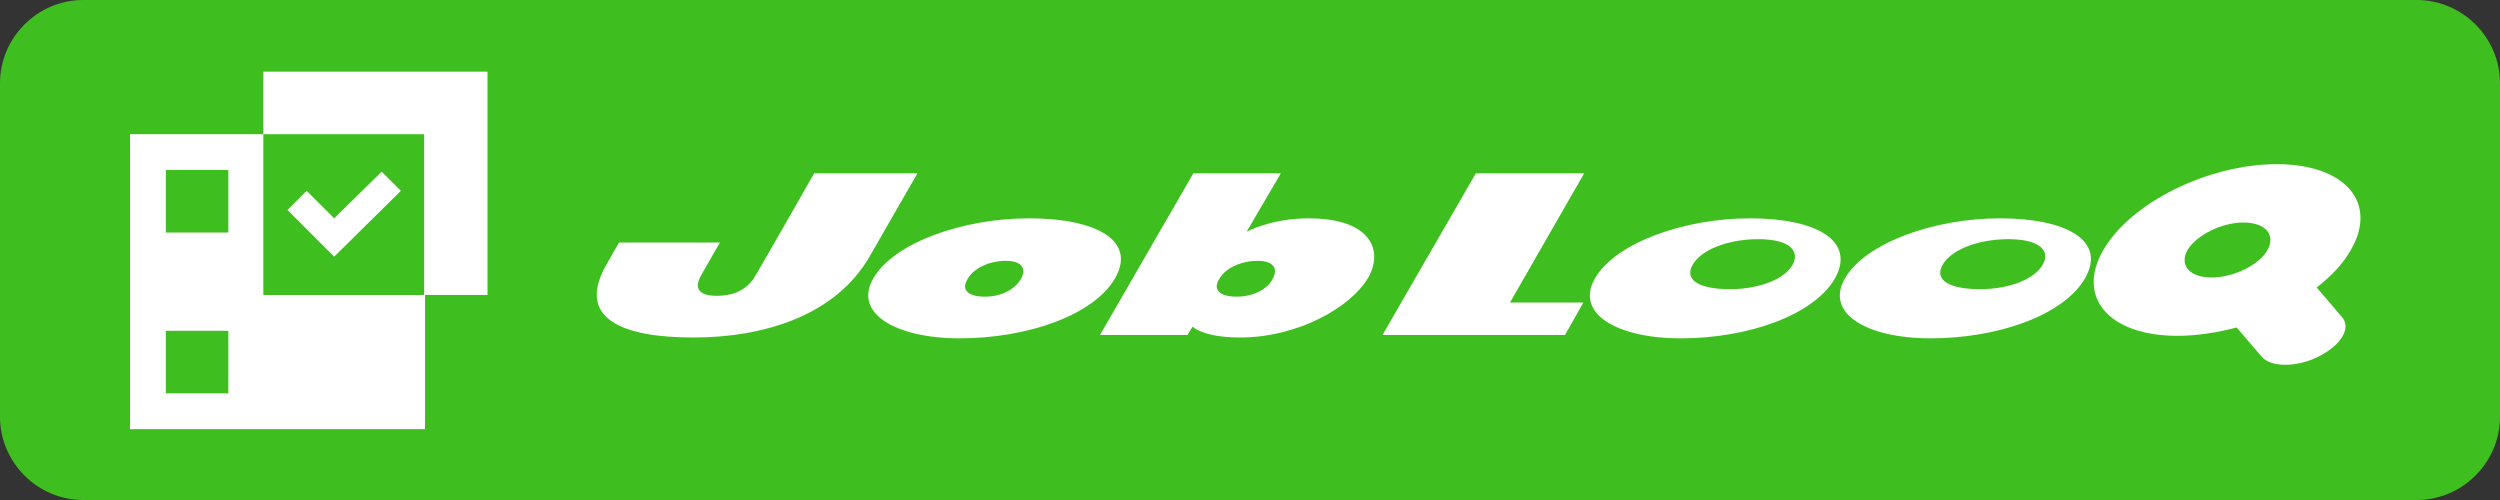
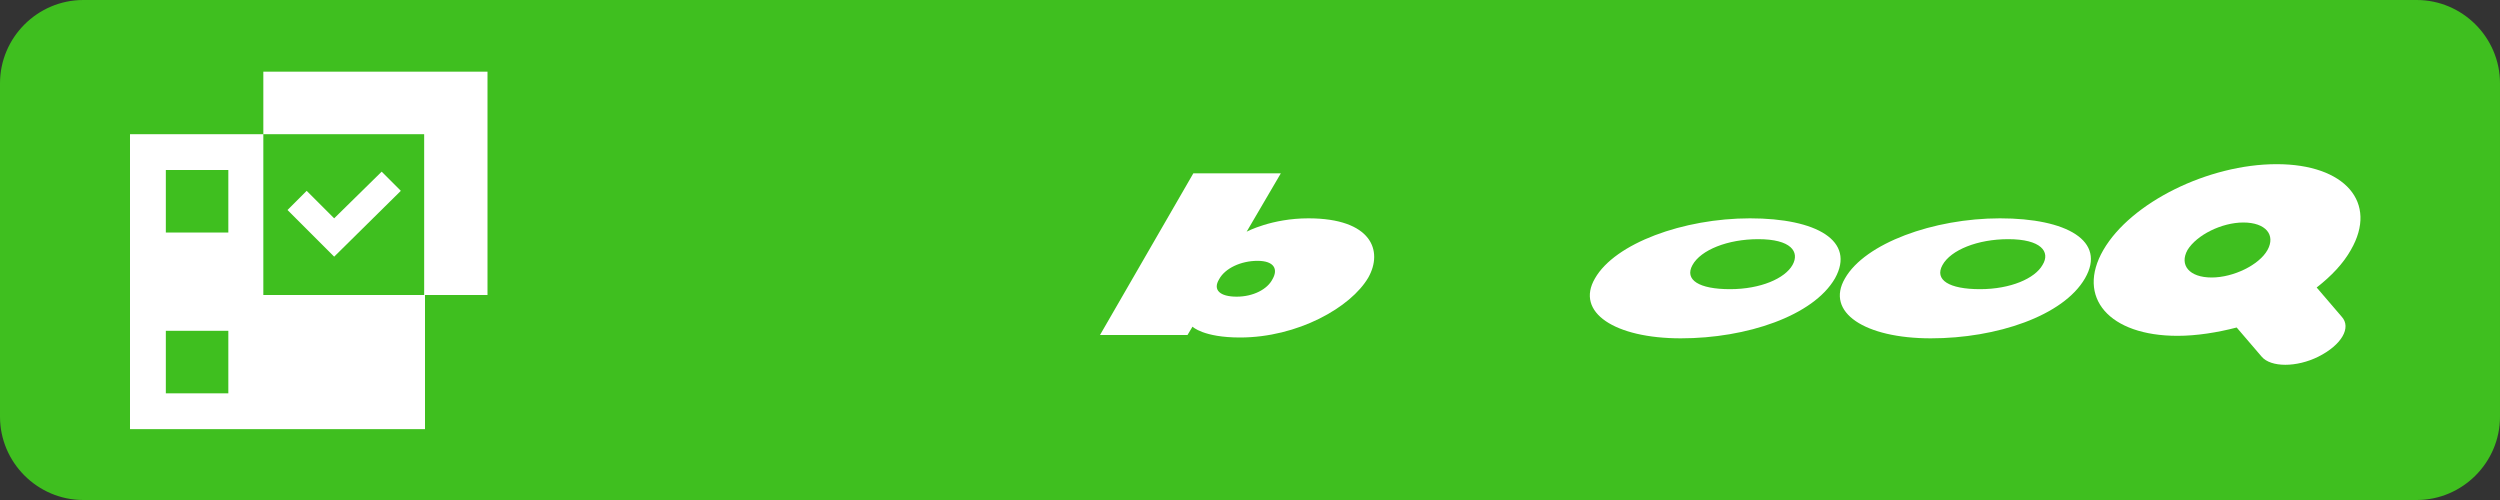
<svg xmlns="http://www.w3.org/2000/svg" version="1.1" id="レイヤー_1" x="0px" y="0px" viewBox="0 0 300 60" style="enable-background:new 0 0 300 60;" xml:space="preserve">
  <rect x="0" y="0" width="300" height="60" fill="#333333" stroke="none" />
  <style type="text/css">
	.st0{fill:#3FBF1F;}
	.st1{fill:#FFFFFF;}
	.st2{fill:#444444;}
	.st3{fill:#CCCCCC;}
	.st4{fill:#F15A24;}
	.st5{fill:#666666;}
	.st6{fill:none;stroke:#444444;stroke-width:2.68;stroke-miterlimit:10;}
	.st7{fill:none;stroke:#444444;stroke-width:2;stroke-miterlimit:10;}
	.st8{fill:none;stroke:#444444;stroke-miterlimit:10;}
	.st9{fill:none;stroke:#444444;stroke-width:0.75;stroke-miterlimit:10;}
	.st10{fill:#4AB034;}
	.st11{fill:#FF00FF;}
	.st12{fill:#39B54A;}
</style>
  <g>
    <path class="st0" d="M290,60H10C4.5,60,0,55.5,0,50V10C0,4.5,4.5,0,10,0h280c5.5,0,10,4.5,10,10v40C300,55.5,295.5,60,290,60z" />
  </g>
  <g>
-     <path class="st1" d="M97.7,20.8h12.4c0,0-2.9,5-5.7,9.9c-4.1,7.2-12.8,9.8-21.2,9.8S69,38.3,72.8,31.7c1-1.8,1.5-2.6,1.5-2.6h12.1   c0,0-1.3,2.2-2.3,4c-1,1.8,0.2,2.4,1.9,2.4c1.7,0,3.6-0.5,4.7-2.5C92,30.8,97.7,20.8,97.7,20.8z" />
-     <path class="st1" d="M123.5,26.2c-8.1,0-16.3,3-18.7,7.2c-2.4,4.1,2.5,7.2,10.4,7.2c7.9,0,16-2.7,18.6-7.2S131.6,26.2,123.5,26.2z    M118.2,35.6c-2,0-2.9-0.8-2.1-2.1c0.7-1.3,2.6-2.2,4.6-2.2c2,0,2.5,1,1.8,2.2C121.8,34.7,120.2,35.6,118.2,35.6z" />
    <path class="st1" d="M157,26.2c-4.4,0-7.4,1.6-7.4,1.6l4.1-7h-10.5l-11.2,19.4h10.5l0.6-1c0,0,1.3,1.3,5.7,1.3   c6.9,0,13.3-3.6,15.4-7.2C166,30.1,164.6,26.2,157,26.2z M148.4,35.6c-2,0-2.9-0.8-2.1-2.1c0.7-1.3,2.6-2.2,4.6-2.2   c2,0,2.5,1,1.8,2.2C152.1,34.7,150.4,35.6,148.4,35.6z" />
-     <polygon class="st1" points="177.1,20.8 165.9,40.2 187.8,40.2 190,36.3 181.2,36.3 190.1,20.8  " />
    <path class="st1" d="M281,38l-3-3.5c1.8-1.4,3.2-2.9,4.1-4.5c3.3-5.7-0.7-10.3-8.9-10.3s-17.5,4.6-20.8,10.3s0.7,10.3,8.9,10.3   c2.3,0,4.8-0.4,7.1-1l3,3.5c1.1,1.3,4.2,1.3,6.8,0v0C281,41.4,282.2,39.3,281,38z M265.4,33.3c-2.7,0-3.9-1.5-2.9-3.3   c1.1-1.8,4.1-3.3,6.7-3.3c2.7,0,3.9,1.5,2.9,3.3C271.1,31.8,268,33.3,265.4,33.3z" />
    <path class="st1" d="M210,26.2c-8,0-16.2,3-18.6,7.2c-2.4,4.1,2.4,7.2,10.3,7.2s15.9-2.7,18.5-7.2C222.7,28.9,218,26.2,210,26.2z    M215.1,31.8c-0.9,1.6-3.8,2.9-7.5,2.9c-3.7,0-5.5-1.1-4.5-2.9c1-1.8,4.2-3.1,7.9-3.1C214.9,28.7,216,30.2,215.1,31.8z" />
    <path class="st1" d="M240,26.2c-8,0-16.2,3-18.6,7.2c-2.4,4.1,2.4,7.2,10.3,7.2s15.9-2.7,18.5-7.2C252.8,28.9,248,26.2,240,26.2z    M245.1,31.8c-0.9,1.6-3.8,2.9-7.5,2.9c-3.7,0-5.5-1.1-4.5-2.9c1-1.8,4.2-3.1,7.9-3.1C244.9,28.7,246.1,30.2,245.1,31.8z" />
  </g>
  <g>
    <rect x="15.6" y="8.6" class="st0" width="42.9" height="42.9" />
    <path class="st1" d="M31.6,8.6v7.5h-4.3v0H15.6v0v11.8v11.8v11.8h11.8h23.6V39.7h0v-4.3h7.5V8.6H31.6z M27.4,47.2h-7.5v-7.5h7.5   V47.2z M27.4,27.9h-7.5v-7.5h7.5V27.9z M50.9,35.4H31.6V16.1h19.3V35.4z" />
    <polygon class="st1" points="40.1,30.8 34.5,25.2 36.8,22.9 40.1,26.2 45.8,20.6 48.1,22.9  " />
  </g>
</svg>